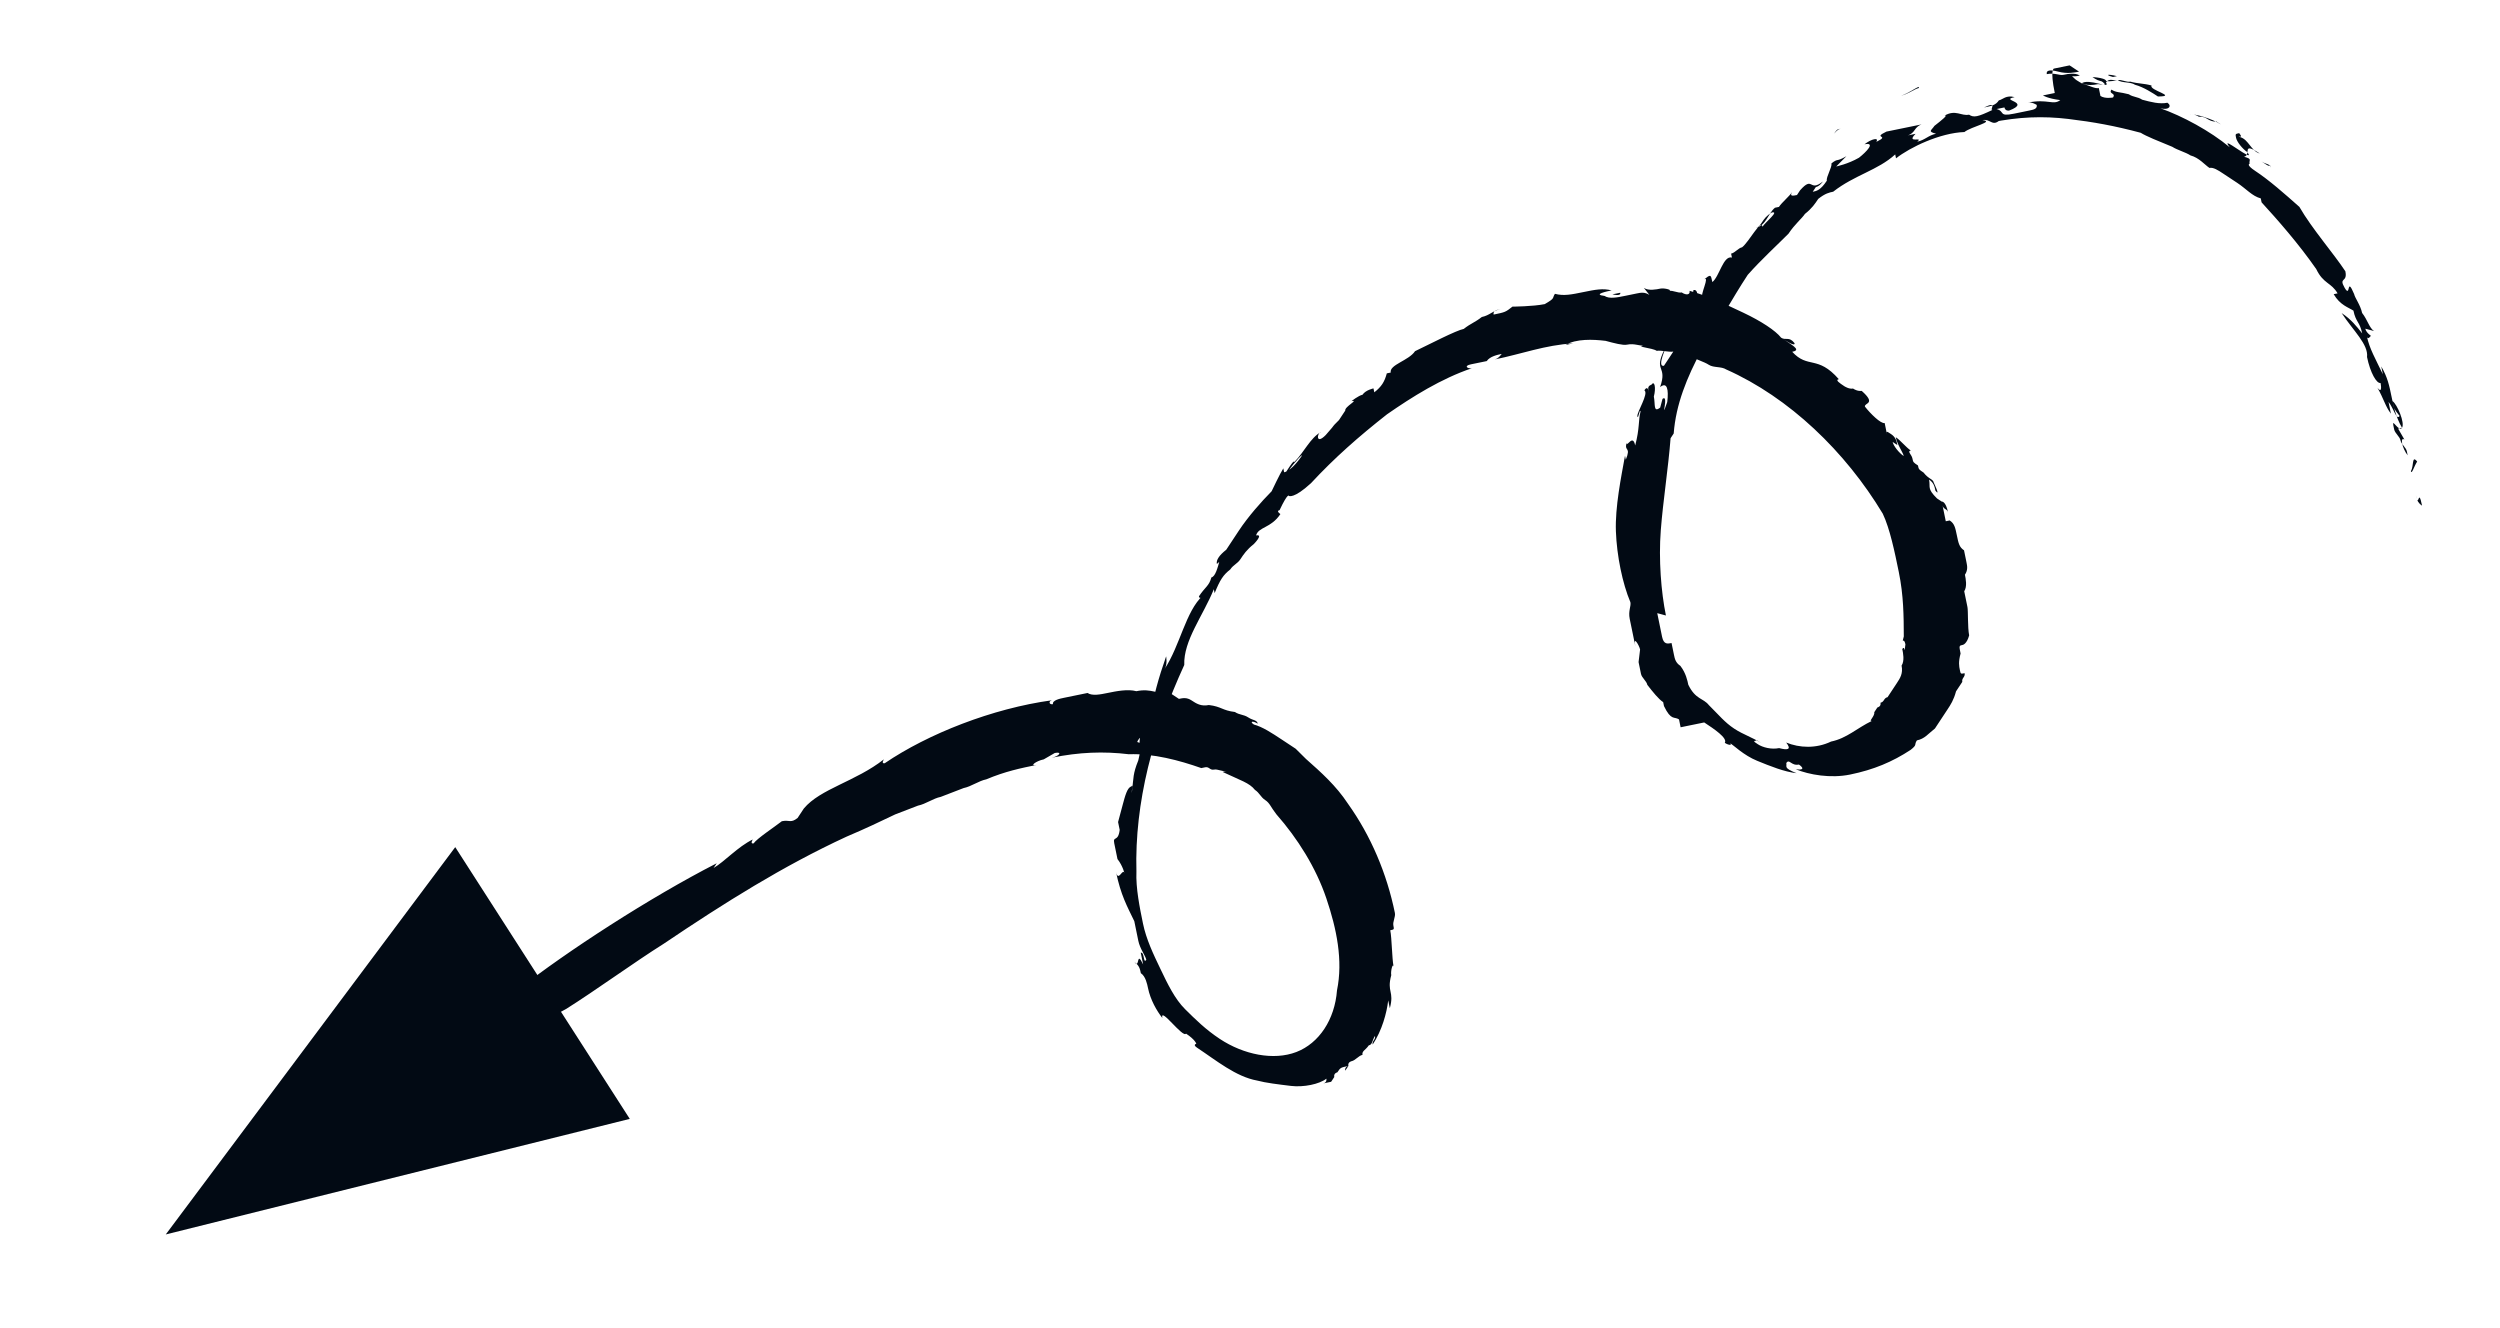
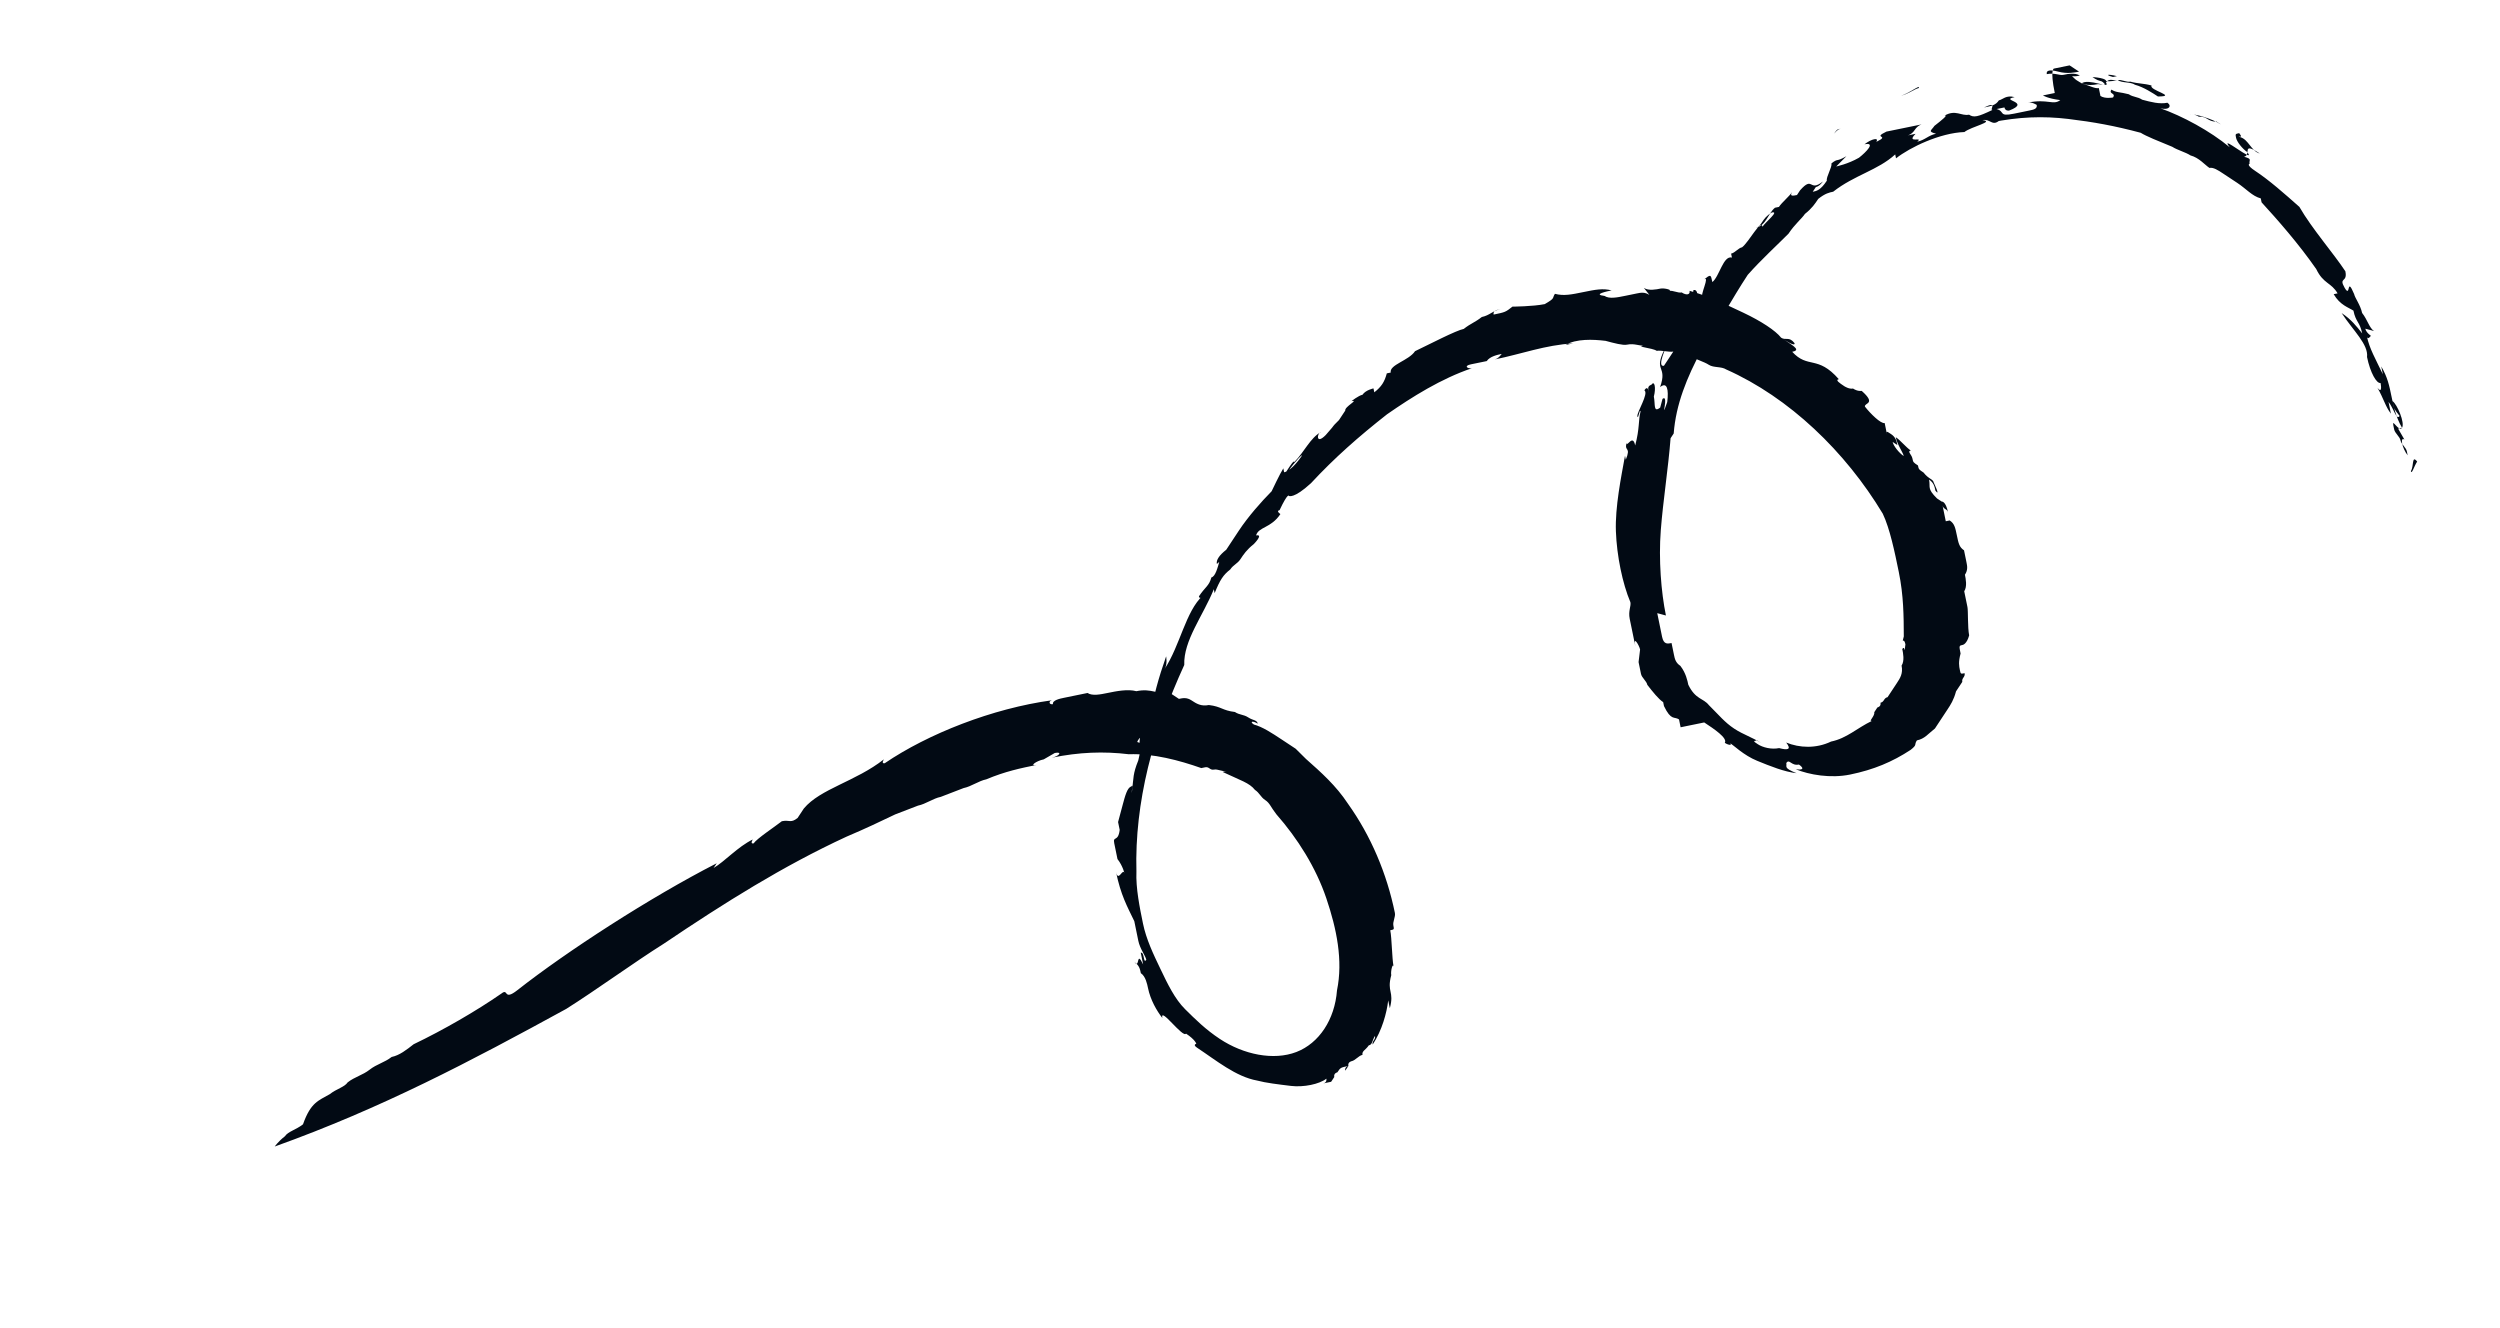
<svg xmlns="http://www.w3.org/2000/svg" width="177" height="94" viewBox="0 0 177 94" fill="none">
  <g opacity="0.99">
-     <path d="M171.034 35.023C171.262 36.138 171.198 34.409 171.483 35.802C171.148 35.58 171.091 35.302 171.034 35.023Z" fill="#000812" />
    <path d="M23.337 77.474C23.837 77.081 24.394 76.967 24.615 76.632C25.115 76.239 25.672 76.125 26.172 75.732C26.672 75.339 27.229 75.225 27.729 74.833C28.286 74.719 28.785 74.326 29.285 73.933C31.399 72.919 33.734 71.57 35.512 70.335C36.012 69.942 35.626 70.892 36.626 70.107C40.125 67.358 46.016 63.539 50.743 61.119L50.521 61.454C51.3 61.005 52.242 59.941 53.299 59.434C53.299 59.434 53.078 59.77 53.356 59.712C53.578 59.377 54.856 58.534 55.356 58.142C55.913 58.028 55.97 58.306 56.469 57.913L56.912 57.242C58.076 55.843 60.583 55.329 62.582 53.758C62.582 53.758 62.361 54.094 62.639 54.037C65.695 51.959 70.258 50.154 74.492 49.577C74.214 49.634 74.271 49.912 74.549 49.855C74.492 49.577 75.049 49.462 75.327 49.405C75.884 49.291 76.441 49.177 76.998 49.063C77.334 49.285 77.891 49.17 78.448 49.056C79.005 48.942 79.84 48.771 80.454 48.936C81.568 48.707 81.96 49.208 82.796 49.036L83.467 49.48C83.745 49.422 84.024 49.365 84.359 49.587C84.695 49.809 85.031 50.03 85.587 49.916C86.48 50.023 86.537 50.302 87.43 50.409C87.765 50.631 88.043 50.574 88.379 50.795C88.715 51.017 88.993 50.96 89.05 51.239C89.386 51.46 89.721 51.682 89.664 51.403C89.721 51.682 89.386 51.46 89.05 51.239C88.715 51.017 88.436 51.074 88.772 51.296C89.386 51.46 90.057 51.903 90.728 52.346C91.063 52.568 91.399 52.789 91.734 53.011L92.463 53.733C93.526 54.676 94.59 55.619 95.432 56.898C97.06 59.177 98.188 61.849 98.758 64.635C98.815 64.913 98.594 65.249 98.651 65.528C98.708 65.806 98.708 65.806 98.43 65.863C98.544 66.421 98.551 67.871 98.665 68.428C98.608 68.149 98.444 68.763 98.501 69.042C98.336 69.656 98.393 69.935 98.451 70.213C98.508 70.492 98.565 70.771 98.4 71.385C98.286 70.828 98.286 70.828 98.286 70.828C98.179 71.721 97.85 72.949 97.186 73.956C97.129 73.677 97.407 73.62 97.35 73.342C97.129 73.677 97.186 73.956 96.908 74.013C96.686 74.349 96.408 74.406 96.465 74.684C96.186 74.741 95.965 75.077 95.687 75.134C95.687 75.134 95.408 75.191 95.465 75.47C95.465 75.47 95.187 75.527 95.244 75.805L95.465 75.47C94.908 75.584 94.908 75.584 94.687 75.919C94.687 75.919 94.408 75.976 94.466 76.255C94.466 76.255 94.466 76.255 94.244 76.591C94.244 76.591 93.966 76.648 93.687 76.705C93.966 76.648 93.909 76.369 93.909 76.369C93.409 76.762 92.295 76.99 91.402 76.883C90.51 76.775 89.617 76.668 89.003 76.503C87.497 76.231 86.098 75.067 84.755 74.18C84.42 73.959 84.698 73.902 84.698 73.902C84.698 73.902 84.641 73.623 83.97 73.18C83.749 73.516 82.121 71.237 82.293 72.072C81.9 71.572 81.45 70.793 81.279 69.958C81.222 69.679 81.108 69.122 80.772 68.9C80.715 68.622 80.658 68.343 80.323 68.122C80.715 68.622 80.43 67.229 80.936 68.286C80.936 68.286 80.879 68.007 80.822 67.729C80.765 67.45 80.765 67.45 80.765 67.45C81.044 67.393 80.936 68.286 81.158 67.95C81.101 67.672 80.708 67.172 80.594 66.615C80.48 66.057 80.366 65.5 80.309 65.222C79.802 64.164 79.352 63.386 79.01 61.714C79.181 62.55 79.51 61.321 79.624 61.878C79.624 61.878 79.51 61.321 79.117 60.821C79.003 60.264 78.889 59.707 78.889 59.707C78.775 59.15 79.167 59.65 79.274 58.757C79.274 58.757 79.217 58.478 79.16 58.2C79.16 58.2 79.325 57.585 79.489 56.971C79.653 56.357 79.817 55.743 80.096 55.686C80.317 55.35 79.989 56.578 80.153 55.964C80.26 55.071 80.203 54.793 80.589 53.843C80.753 53.229 81.025 51.722 80.582 52.393C80.361 52.728 80.86 52.336 80.696 52.95C80.582 52.393 80.911 51.164 81.296 50.215C81.353 50.493 81.353 50.493 81.41 50.772C81.682 49.265 82.011 48.036 82.561 46.472C82.561 46.472 82.675 47.029 82.453 47.365C83.56 45.687 83.939 43.287 85.16 42.166C84.939 42.501 84.882 42.223 84.882 42.223C85.325 41.551 85.603 41.494 85.767 40.88C86.046 40.823 86.21 40.209 86.374 39.595C86.596 39.259 86.653 39.538 86.153 39.93C86.096 39.652 86.317 39.316 86.817 38.923C87.039 38.588 87.481 37.916 87.703 37.581C88.367 36.574 89.31 35.51 90.031 34.782C90.031 34.782 90.638 33.496 90.859 33.16L90.916 33.439C91.473 33.325 92.138 32.318 92.138 32.318C92.359 31.982 91.638 32.711 91.195 33.382C90.474 34.11 90.031 34.782 90.474 34.11C90.752 34.053 91.581 32.432 91.638 32.711C92.359 31.982 92.745 31.032 93.523 30.583C93.244 30.64 93.137 31.532 93.858 30.804C94.801 29.74 94.08 30.468 94.801 29.74L95.244 29.069C95.187 28.79 96.244 28.284 95.687 28.398C95.687 28.398 96.186 28.005 96.465 27.948C96.686 27.612 97.243 27.498 97.243 27.498L97.3 27.777C97.8 27.384 98.022 27.048 98.186 26.434L98.464 26.377C98.35 25.82 99.743 25.535 100.185 24.863C101.242 24.357 103.077 23.4 103.634 23.286C104.134 22.893 104.412 22.836 104.912 22.444C105.469 22.329 105.691 21.994 106.248 21.88C105.969 21.937 105.691 21.994 105.748 22.272C106.583 22.101 106.583 22.101 107.083 21.709C107.083 21.709 108.532 21.702 109.368 21.531C110.146 21.081 109.868 21.138 110.089 20.802C110.703 20.967 111.26 20.853 112.095 20.681C112.931 20.51 113.488 20.396 114.102 20.561C113.823 20.618 112.709 20.846 113.602 20.953C113.937 21.175 114.494 21.061 115.051 20.947C115.33 20.89 115.608 20.833 115.887 20.776C116.165 20.719 116.444 20.662 116.779 20.883L116.387 20.383C116.722 20.605 117.279 20.49 117.557 20.433C117.836 20.376 118.45 20.541 118.171 20.598C118.45 20.541 118.785 20.762 119.064 20.705C119.399 20.927 119.678 20.87 119.621 20.591C120.849 20.92 122.134 21.528 123.419 22.135C124.704 22.743 125.711 23.408 126.103 23.908C126.439 24.129 127.11 24.572 127.053 24.294C126.66 23.794 126.439 24.129 126.103 23.908C126.439 24.129 126.439 24.129 126.439 24.129C127.11 24.572 127.446 24.794 126.889 24.908C128.009 26.13 128.674 25.123 130.187 26.845C129.909 26.902 130.244 27.123 130.58 27.345C130.58 27.345 130.915 27.567 131.194 27.509C131.529 27.731 131.808 27.674 131.808 27.674C132.871 28.617 131.979 28.51 132.036 28.788C132.429 29.288 133.157 30.01 133.435 29.953L133.606 30.789C133.549 30.51 133.549 30.51 133.885 30.732C134.22 30.953 134.278 31.232 134.335 31.511L133.999 31.289C134.056 31.568 134.449 32.068 134.784 32.289C134.727 32.011 134.335 31.511 134.22 30.953C134.556 31.175 134.949 31.675 135.284 31.897C135.006 31.954 135.341 32.175 135.398 32.454C135.455 32.732 135.455 32.732 135.791 32.954C135.848 33.233 135.848 33.233 136.184 33.454C136.576 33.954 136.855 33.897 136.912 34.176C136.912 34.176 137.419 35.233 137.026 34.733C136.969 34.454 136.912 34.176 136.576 33.954C136.69 34.511 136.412 34.569 137.14 35.29C137.476 35.512 137.476 35.512 137.476 35.512C137.476 35.512 137.754 35.455 137.925 36.29C137.868 36.012 137.59 36.069 137.533 35.79C137.533 35.79 137.59 36.069 137.647 36.347C137.704 36.626 137.761 36.905 137.761 36.905L138.039 36.848C138.096 37.126 138.039 36.848 138.039 36.848C138.375 37.069 138.432 37.348 138.546 37.905C138.66 38.462 138.717 38.741 139.053 38.962C139.11 39.241 139.167 39.519 139.224 39.798C139.281 40.077 139.338 40.355 139.117 40.691C139.174 40.969 139.288 41.527 139.067 41.862C139.124 42.141 139.238 42.698 139.295 42.977C139.352 43.255 139.302 44.427 139.416 44.984C139.252 45.598 138.973 45.655 138.973 45.655C138.695 45.712 138.695 45.712 138.809 46.269C138.645 46.884 138.702 47.162 138.759 47.441C138.816 47.719 138.816 47.719 139.094 47.662C139.152 47.941 138.873 47.998 138.93 48.277C138.709 48.612 138.709 48.612 138.487 48.948C138.323 49.562 138.102 49.898 137.88 50.233C137.659 50.569 137.216 51.24 136.995 51.576C136.495 51.969 136.273 52.304 135.717 52.419C135.495 52.754 135.774 52.697 135.274 53.09C133.996 53.932 132.66 54.496 130.99 54.838C129.597 55.124 128.091 54.852 127.141 54.466C128.034 54.573 127.363 54.13 127.363 54.13C126.806 54.244 126.691 53.687 126.47 54.023C126.527 54.301 126.249 54.358 127.198 54.744C126.306 54.637 125.356 54.251 124.407 53.865C123.457 53.479 122.729 52.757 122.393 52.535C122.729 52.757 122.45 52.814 122.115 52.593C122.336 52.257 121.33 51.592 120.659 51.149L118.988 51.491L118.931 51.213C118.874 50.934 118.874 50.934 118.874 50.934C118.538 50.713 118.317 51.048 117.81 49.991L117.753 49.712C117.417 49.491 117.025 48.991 116.632 48.491C116.575 48.212 116.239 47.99 116.182 47.712C116.125 47.433 116.068 47.155 116.011 46.876L116.118 45.983C116.061 45.705 115.612 44.926 115.783 45.762C115.669 45.205 115.612 44.926 115.555 44.647C115.497 44.369 115.44 44.09 115.383 43.812C115.269 43.254 115.491 42.919 115.433 42.64C114.87 41.304 114.47 39.354 114.406 37.625C114.342 35.897 114.778 33.776 115.05 32.268L115.107 32.547C115.492 31.597 114.992 31.99 115.157 31.376C115.214 31.654 115.6 30.704 115.771 31.54C116.099 30.312 115.985 29.754 116.15 29.14C116.092 28.862 115.985 29.754 115.928 29.476C115.871 29.197 116.757 27.855 116.421 27.633C116.643 27.297 116.7 27.576 116.757 27.855L116.7 27.576C116.643 27.297 116.921 27.24 116.921 27.24C117.142 26.905 117.257 27.462 117.092 28.076C117.206 28.633 117.042 29.248 117.542 28.855L117.706 28.241C118.206 27.848 117.492 30.026 118.042 28.462C118.149 27.569 118.035 27.012 117.535 27.405C118.085 25.841 117.028 26.348 117.857 24.726C118.078 24.391 117.25 26.012 117.807 25.898C118.028 25.562 118.249 25.227 118.471 24.891C118.692 24.555 118.578 23.998 118.856 23.941C118.414 24.612 118.242 23.776 118.742 23.384C119.185 22.712 118.578 23.998 119.242 22.991C119.185 22.712 119.571 21.763 119.128 22.434C119.014 21.877 119.792 21.427 119.899 20.534C120.456 20.42 119.906 21.984 120.57 20.977C120.292 21.034 121.12 19.413 120.621 19.806C121.12 19.413 121.12 19.413 121.235 19.97C121.734 19.578 122.006 18.071 122.62 18.235L122.563 17.956C122.841 17.899 123.063 17.564 123.341 17.507C123.841 17.114 124.67 15.493 124.784 16.05C125.005 15.714 126.005 14.929 125.448 15.043C124.67 15.493 124.784 16.05 124.227 16.164C125.062 15.993 125.169 15.1 125.669 14.707L125.948 14.65C126.169 14.315 126.669 13.922 126.89 13.586C126.669 13.922 126.948 13.865 127.226 13.808L127.447 13.472C128.39 12.408 128.061 13.637 129.061 12.851C129.061 12.851 128.84 13.187 128.561 13.244C128.34 13.58 128.34 13.58 128.34 13.58C128.618 13.523 128.897 13.466 129.34 12.794C129.282 12.516 129.725 11.845 129.668 11.566C130.168 11.173 129.947 11.509 130.725 11.059L130.004 11.787C130.004 11.787 130.839 11.616 131.617 11.166C132.117 10.774 132.839 10.046 132.003 10.217C132.503 9.824 133.06 9.71 132.839 10.046C133.895 9.539 132.503 9.824 133.56 9.317C134.117 9.203 135.231 8.975 136.066 8.804C136.066 8.804 135.788 8.861 135.566 9.196C135.345 9.532 135.066 9.589 135.066 9.589L135.623 9.475C134.902 10.203 136.237 9.639 135.737 10.032C136.294 9.918 136.516 9.582 137.073 9.468C136.459 9.304 136.737 9.247 136.958 8.911C137.458 8.518 137.958 8.126 137.68 8.183C138.458 7.733 138.851 8.233 139.408 8.119C139.743 8.341 140.022 8.284 141.078 7.777C140.8 7.834 141.521 7.106 140.464 7.612C141.021 7.498 141.3 7.441 141.521 7.106C141.8 7.048 142.021 6.713 142.635 6.877C141.521 7.106 143.863 7.206 142.249 7.827C142.249 7.827 141.971 7.884 141.914 7.606C141.635 7.663 141.357 7.72 141.357 7.72C141.971 7.884 141.471 8.277 142.585 8.049C142.863 7.992 143.42 7.878 143.699 7.821C143.977 7.763 144.256 7.706 144.199 7.428C144.199 7.428 143.863 7.206 143.585 7.263C143.306 7.32 143.306 7.32 143.585 7.263C144.977 6.978 145.37 7.478 145.869 7.086C144.977 6.978 144.641 6.757 144.641 6.757C144.641 6.757 144.92 6.699 145.198 6.642C145.477 6.585 145.755 6.528 145.755 6.528L145.477 6.585C145.134 4.914 145.413 4.857 145.413 4.857C145.691 4.8 145.691 4.8 146.527 4.629L146.862 4.85C147.198 5.072 147.198 5.072 147.198 5.072C146.919 5.129 146.362 5.243 145.748 5.078C145.134 4.914 144.856 4.971 144.913 5.249C145.47 5.135 145.805 5.357 146.084 5.3C146.362 5.243 146.919 5.129 147.255 5.35C146.976 5.407 146.698 5.464 146.362 5.243C146.641 5.186 146.698 5.464 147.033 5.686C147.369 5.907 147.704 6.129 148.54 5.958C149.432 6.065 148.818 5.901 148.761 5.622C149.097 5.844 149.654 5.73 149.932 5.673C150.211 5.616 150.546 5.837 150.825 5.78C151.439 5.945 151.717 5.887 152.331 6.052C152.11 6.388 154.23 6.824 152.781 6.831C152.445 6.609 151.774 6.166 151.16 6.002C150.825 5.78 150.268 5.894 149.932 5.673C149.654 5.73 149.318 5.508 149.097 5.844C149.489 6.344 147.869 5.515 147.369 5.907C147.983 6.072 148.318 6.293 148.597 6.236C148.654 6.515 148.654 6.515 148.711 6.794C149.047 7.015 149.604 6.901 149.604 6.901C149.825 6.565 149.268 6.68 149.489 6.344C149.825 6.565 150.103 6.508 150.717 6.673C151.053 6.894 151.331 6.837 151.667 7.059C152.281 7.223 152.895 7.388 153.452 7.274C153.788 7.495 153.566 7.831 152.952 7.666C154.516 8.217 156.472 9.268 157.871 10.432C157.478 9.932 157.814 10.154 158.485 10.597C158.821 10.819 159.492 11.262 159.099 10.761C158.764 10.54 158.371 10.04 158.314 9.761C158.257 9.483 158.257 9.483 158.535 9.426C158.928 9.926 158.257 9.483 158.592 9.704C159.206 9.869 159.378 10.704 159.992 10.869C158.649 9.983 159.435 10.983 158.878 11.097C159.492 11.262 159.213 11.319 159.27 11.597C159.27 11.597 158.992 11.654 159.663 12.097C160.67 12.762 161.733 13.705 162.797 14.648C163.696 16.206 165.21 17.928 166.052 19.207C166.223 20.043 165.552 19.599 166.002 20.378C166.452 21.157 166.109 19.485 166.673 20.821C166.73 21.1 167.123 21.6 167.237 22.157C167.629 22.657 167.744 23.215 168.079 23.436L167.465 23.272C167.522 23.55 167.858 23.772 167.858 23.772C167.858 23.772 167.636 24.107 167.579 23.829C167.751 24.665 168.2 25.443 168.707 26.501L168.65 26.222C168.593 25.943 168.593 25.943 168.593 25.943C169.043 26.722 169.157 27.279 169.328 28.115C169.442 28.672 169.613 29.508 170.063 30.287L169.785 30.344L170.234 31.123C169.899 30.901 170.07 31.737 170.463 32.237L170.406 31.958C170.348 31.68 170.013 31.458 169.956 31.18C169.899 30.901 169.563 30.68 169.506 30.401C169.449 30.122 169.449 30.122 169.449 30.122C169.335 29.565 169.842 30.622 170.063 30.287C170.284 29.951 169.721 28.615 169.385 28.394C169.499 28.951 169.499 28.951 169.892 29.451C169.67 29.787 169.499 28.951 169.107 28.451C169.164 28.729 169.221 29.008 169.278 29.287C168.885 28.786 168.771 28.229 168.321 27.451C168.714 27.951 168.543 27.115 168.543 27.115C168.264 27.172 167.815 26.393 167.586 25.279C167.693 24.386 166.63 23.443 165.787 22.164C166.459 22.607 166.851 23.107 167.244 23.607C167.073 22.771 166.794 22.828 166.623 21.993C166.287 21.771 165.673 21.607 165.224 20.828L165.502 20.771C165.052 19.992 164.495 20.106 163.989 19.049C162.754 17.27 161.24 15.548 160.12 14.326L160.063 14.047C159.448 13.883 159.056 13.383 158.385 12.94C158.049 12.718 157.714 12.497 157.378 12.275C157.043 12.054 156.707 11.832 156.429 11.889C156.093 11.668 155.7 11.168 155.086 11.003C154.751 10.781 154.137 10.617 153.801 10.395C152.852 10.009 151.902 9.623 151.567 9.402C149.725 8.908 148.218 8.636 146.433 8.421C144.648 8.207 142.92 8.27 140.971 8.67L141.25 8.613C141.528 8.556 141.528 8.556 141.528 8.556C141.028 8.948 140.914 8.391 140.357 8.505C141.25 8.613 139.579 8.955 139.079 9.348C137.351 9.411 135.237 10.425 134.238 11.21L134.181 10.932C132.96 12.053 131.289 12.395 129.789 13.573C129.511 13.63 129.232 13.687 128.732 14.08C128.511 14.415 128.29 14.751 127.79 15.144C127.568 15.479 127.069 15.872 126.626 16.544C125.905 17.272 124.683 18.393 123.741 19.457C122.634 21.135 121.584 23.092 120.477 24.77C119.427 26.727 118.656 28.627 118.498 30.691L118.277 31.027C118.12 33.091 117.741 35.491 117.583 37.555C117.426 39.619 117.604 41.905 117.947 43.577L117.333 43.412C117.447 43.969 117.561 44.527 117.675 45.084C117.789 45.641 118.068 45.584 118.346 45.527L118.403 45.805C118.403 45.805 118.46 46.084 118.517 46.363C118.574 46.641 118.632 46.92 118.967 47.141C119.36 47.642 119.474 48.199 119.531 48.477C120.038 49.535 120.595 49.42 120.987 49.921C121.715 50.642 122.108 51.142 122.779 51.586C123.45 52.029 124.064 52.193 124.735 52.636L124.4 52.415C124.121 52.472 124.121 52.472 124.457 52.693C124.792 52.915 125.406 53.079 125.963 52.965C126.577 53.13 126.856 53.073 126.463 52.572C127.413 52.959 128.584 53.009 129.64 52.502C130.754 52.274 131.476 51.546 132.532 51.039C132.254 51.096 132.754 50.703 132.697 50.425L132.918 50.089C132.918 50.089 133.197 50.032 133.139 49.753C133.418 49.696 133.361 49.418 133.639 49.361C133.861 49.025 134.082 48.689 134.303 48.354C134.525 48.018 134.746 47.682 134.632 47.125C134.853 46.789 134.739 46.232 134.682 45.954C134.904 45.618 134.796 46.511 134.904 45.618C134.789 45.061 134.625 45.675 134.789 45.061C134.783 43.611 134.776 42.161 134.433 40.489C134.148 39.096 133.805 37.425 133.299 36.367C130.657 31.974 126.681 28.144 122.212 26.156C121.876 25.935 121.319 26.049 120.984 25.828C120.648 25.606 120.034 25.441 119.699 25.22C119.363 24.998 118.749 24.834 118.471 24.891C118.192 24.948 117.578 24.784 117.3 24.84C116.964 24.619 115.793 24.569 116.35 24.454C116.072 24.512 115.736 24.29 115.179 24.404C114.901 24.461 114.287 24.297 113.673 24.132C112.78 24.025 111.609 23.974 110.831 24.424C111.11 24.367 111.11 24.367 111.388 24.31C109.382 24.431 107.768 25.052 105.819 25.451C106.097 25.394 106.318 25.058 106.318 25.058C106.04 25.115 105.483 25.229 105.262 25.565C104.983 25.622 104.983 25.622 104.705 25.679C104.426 25.736 104.426 25.736 104.148 25.793C103.591 25.907 103.926 26.129 104.205 26.072C102.034 26.807 99.978 28.099 98.2 29.334C96.2 30.905 94.479 32.419 92.816 34.211C91.594 35.332 91.259 35.111 91.259 35.111C91.259 35.111 91.202 34.832 90.595 36.117C90.316 36.175 90.652 36.396 90.652 36.396C89.988 37.403 89.095 37.295 88.931 37.91C89.488 37.796 88.766 38.524 88.766 38.524C88.267 38.917 88.045 39.252 87.824 39.588C87.602 39.924 87.324 39.981 87.103 40.316C86.603 40.709 86.381 41.045 85.996 41.995L85.939 41.716C85.167 43.616 83.782 45.351 83.846 47.08C81.639 51.886 80.324 56.8 80.459 61.707C80.409 62.879 80.694 64.272 80.923 65.386C81.151 66.5 81.658 67.558 82.165 68.615C82.671 69.672 83.178 70.73 83.906 71.451C84.634 72.173 85.363 72.895 86.369 73.559C88.047 74.667 90.167 75.103 91.781 74.483C93.395 73.862 94.502 72.183 94.659 70.119C95.095 67.998 94.638 65.769 93.903 63.597C93.168 61.426 91.876 59.368 90.363 57.646C89.97 57.146 89.913 56.867 89.578 56.646C89.242 56.424 89.185 56.146 88.85 55.924C88.457 55.424 87.843 55.26 86.558 54.652L86.836 54.595C86.558 54.652 86.222 54.431 85.944 54.488C85.665 54.545 85.608 54.266 85.33 54.323C85.051 54.38 85.051 54.38 85.051 54.38C83.488 53.83 81.646 53.336 79.918 53.4C78.133 53.185 76.405 53.249 74.456 53.648C75.013 53.534 75.234 53.198 74.677 53.312L73.899 53.762C73.342 53.876 72.842 54.269 73.399 54.155C72.285 54.383 71.171 54.611 69.836 55.175C69.279 55.289 68.779 55.682 68.222 55.796L66.609 56.417C66.052 56.531 65.552 56.924 64.995 57.038L63.381 57.659C62.324 58.165 61.267 58.672 59.932 59.236C55.427 61.32 51.314 63.905 46.979 66.825C44.923 68.117 42.145 70.137 40.089 71.43C33.305 75.142 27.021 78.461 19.453 81.173C19.453 81.173 19.674 80.837 20.174 80.445C20.395 80.109 20.952 79.995 21.452 79.602C22.002 78.038 22.559 77.924 23.337 77.474Z" fill="#000812" />
    <path d="M170.691 33.351C170.913 33.016 170.741 32.18 171.134 32.68C170.913 33.016 170.748 33.63 170.691 33.351Z" fill="#000812" />
-     <path d="M160.442 11.647L160.106 11.426C160.442 11.647 160.72 11.59 160.777 11.869C160.72 11.59 160.777 11.869 160.442 11.647Z" fill="#000812" />
    <path d="M155.072 8.103C155.351 8.046 156.579 8.375 157.25 8.818C157.25 8.818 157.25 8.818 156.914 8.596C156.636 8.653 156.3 8.432 156.3 8.432C155.965 8.21 155.686 8.267 155.686 8.267C155.351 8.046 155.072 8.103 155.072 8.103Z" fill="#000812" />
    <path d="M149.597 5.45C148.983 5.286 149.262 5.229 149.876 5.393C150.154 5.336 149.876 5.393 149.597 5.45Z" fill="#000812" />
    <path d="M149.096 5.844C148.482 5.679 148.482 5.679 148.146 5.458C148.146 5.458 149.317 5.508 149.096 5.844Z" fill="#000812" />
    <path d="M135.832 6.239C135.553 6.296 135.053 6.689 134.496 6.803C135.053 6.689 136.053 5.904 135.832 6.239Z" fill="#000812" />
    <path d="M130.327 9.109C130.048 9.166 130.048 9.166 129.827 9.502C129.827 9.502 130.048 9.166 130.327 9.109Z" fill="#000812" />
-     <path d="M114.159 20.84L114.437 20.783C114.716 20.726 114.716 20.726 114.716 20.726C114.773 21.005 114.159 20.84 114.159 20.84Z" fill="#000812" />
+     <path d="M114.159 20.84L114.437 20.783C114.716 20.726 114.716 20.726 114.716 20.726Z" fill="#000812" />
    <path d="M79.619 49.107C79.455 49.721 79.398 49.443 79.119 49.5C79.284 48.885 79.176 49.778 79.619 49.107Z" fill="#000812" />
-     <path d="M82.521 73.187L82.743 72.851L82.521 73.187Z" fill="#000812" />
-     <path d="M44.588 79.217L32.231 59.977L11.736 87.399L44.588 79.217Z" fill="#000812" />
  </g>
</svg>